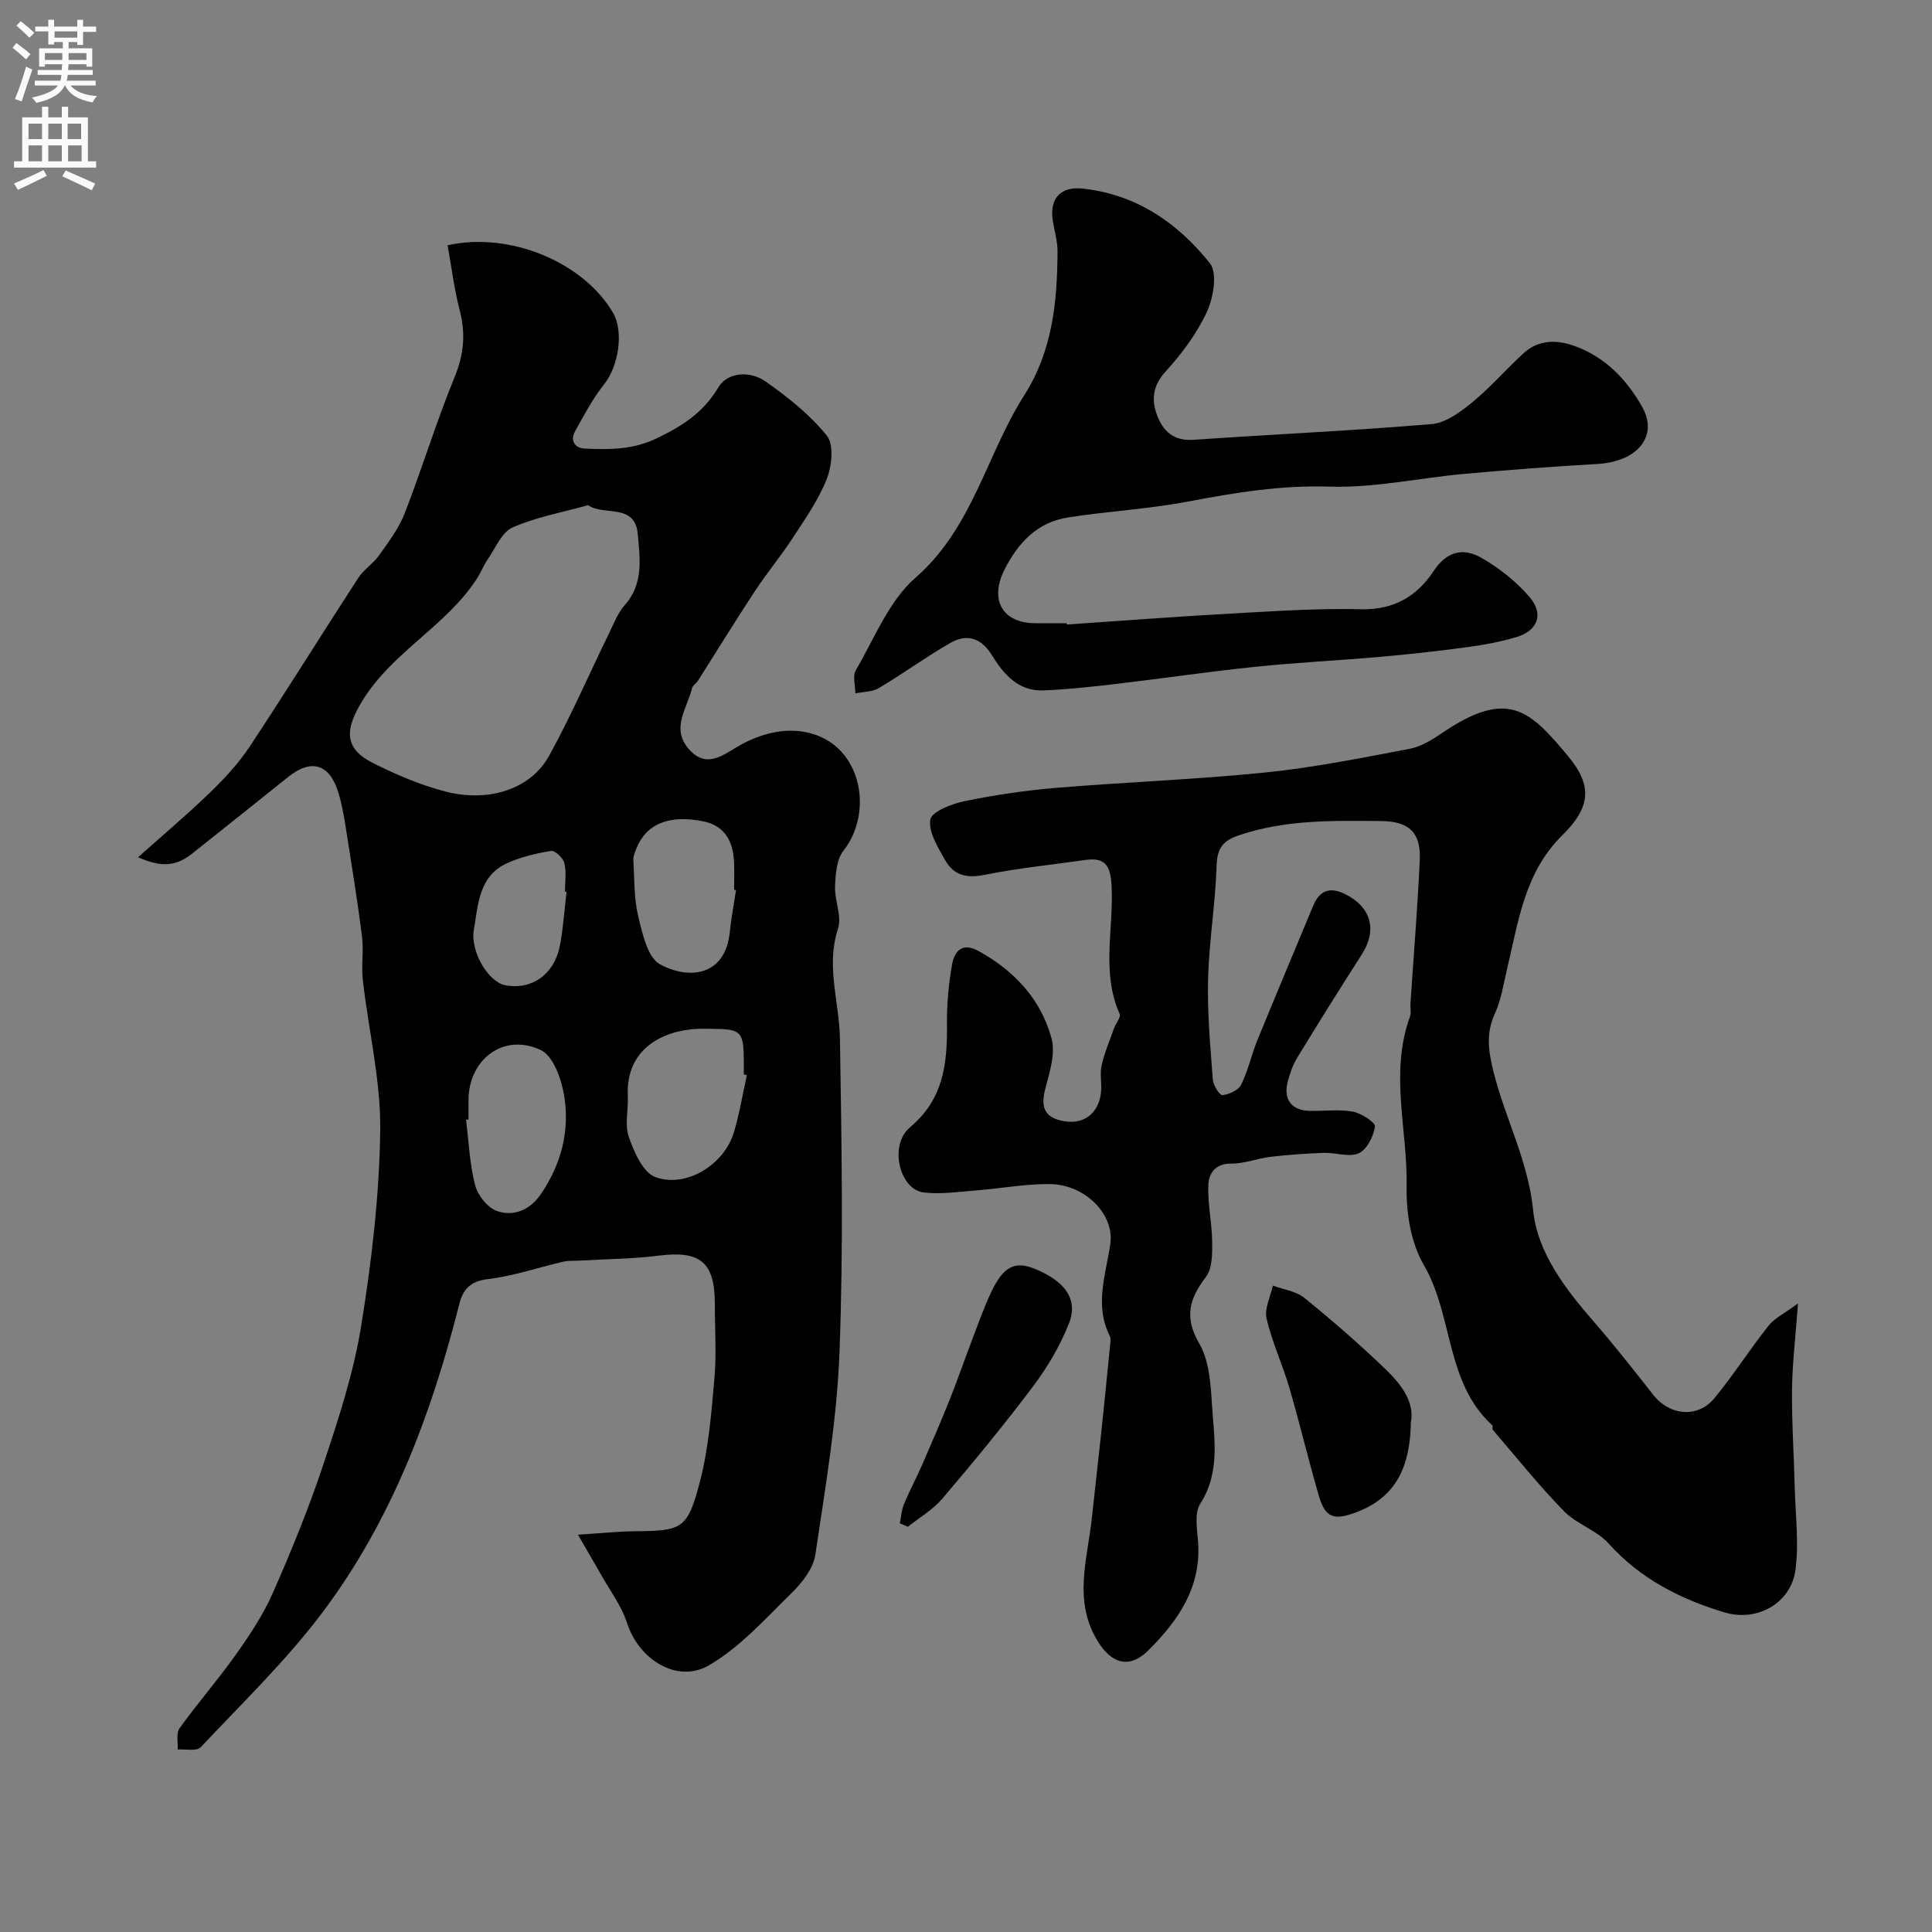
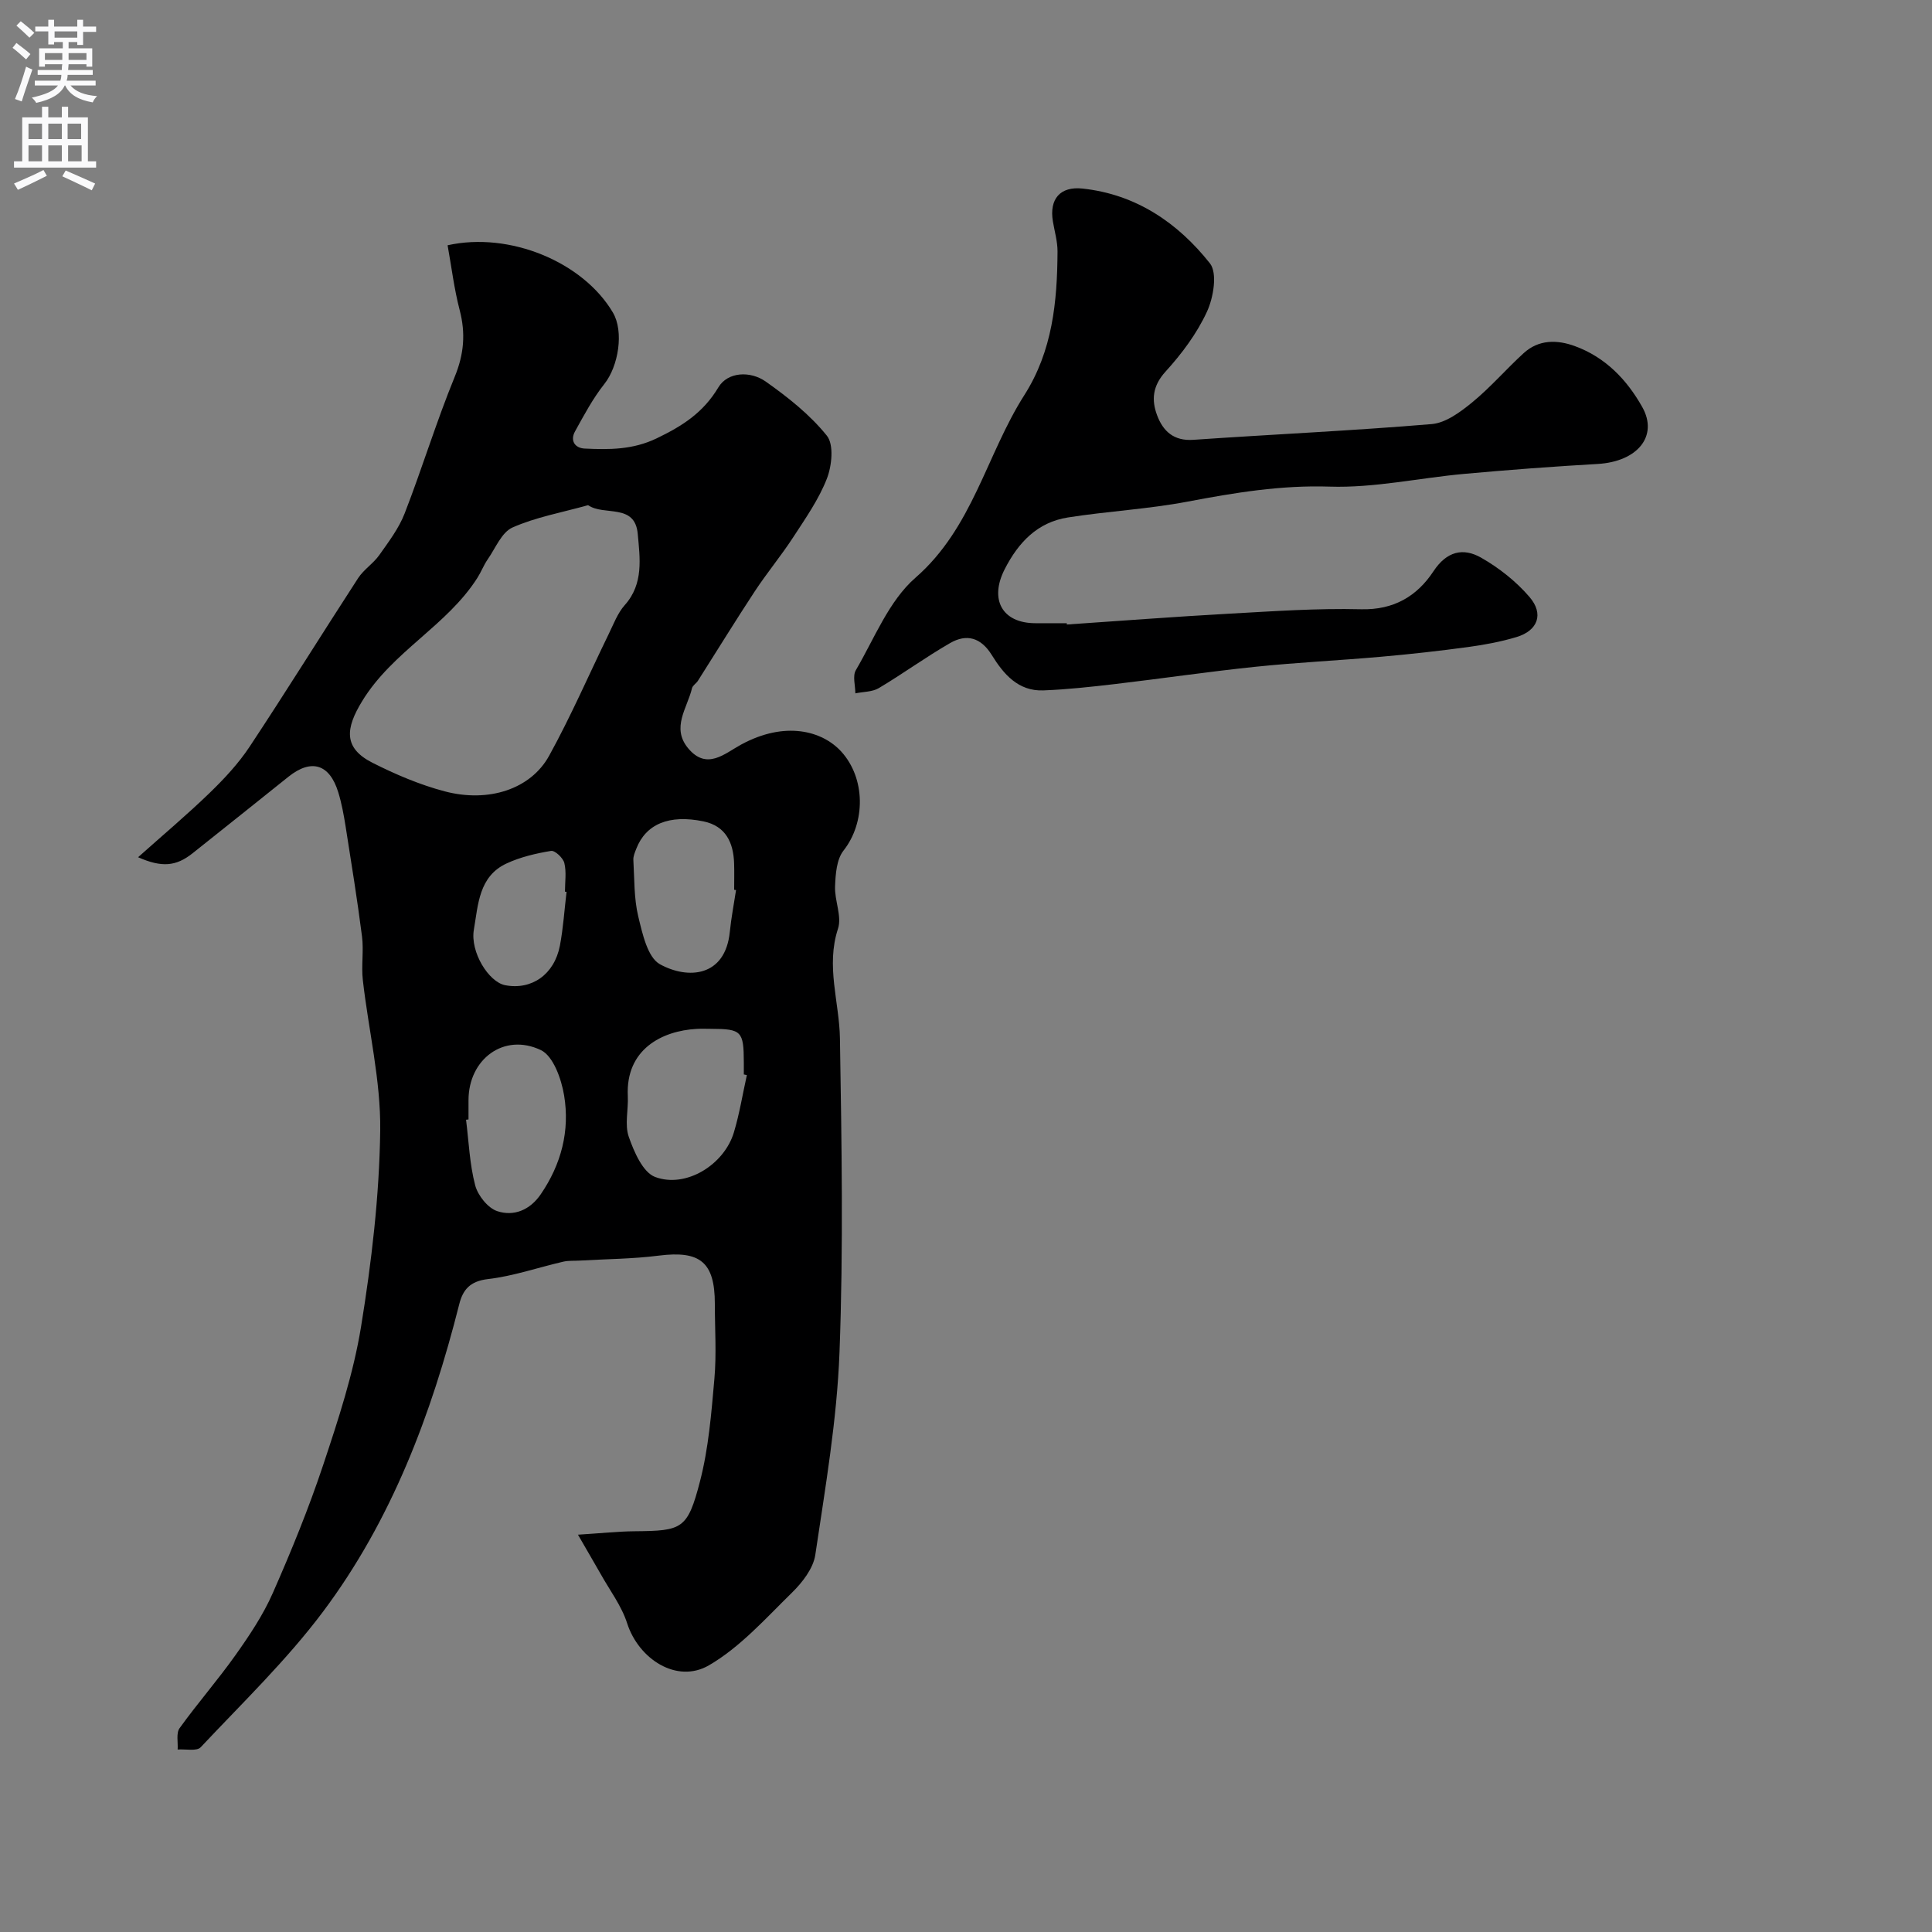
<svg xmlns="http://www.w3.org/2000/svg" enable-background="new 0 0 400 400" viewBox="0 0 400 400">
  <rect x="0" y="0" width="400" height="400" fill="#808080" stroke="none" />
  <g fill="#000001">
    <path d="m119.66 317.74c4.83-.3 8.29-.68 11.75-.71 9.83-.09 10.94-.4 13.51-10.31 1.79-6.89 2.36-14.14 2.99-21.28.45-5.13.09-10.32.09-15.49 0-8.64-3.04-11.07-11.58-9.99-5.41.69-10.9.71-16.35 1.03-1.16.07-2.35-.03-3.47.23-5.2 1.2-10.32 2.99-15.58 3.6-3.68.43-5.18 2.17-5.94 5.21-5.77 22.84-14.01 44.7-28.2 63.65-7.53 10.05-16.7 18.88-25.33 28.07-.82.88-3.14.34-4.77.47.1-1.5-.34-3.39.4-4.42 3.73-5.18 7.95-10 11.63-15.2 2.87-4.05 5.68-8.26 7.67-12.78 3.83-8.69 7.44-17.53 10.44-26.54 3.12-9.37 6.25-18.89 7.83-28.59 2.18-13.42 3.79-27.06 3.97-40.63.13-10.36-2.42-20.75-3.6-31.15-.34-2.98.21-6.06-.17-9.03-.97-7.6-2.2-15.17-3.39-22.74-.38-2.4-.82-4.81-1.53-7.12-1.8-5.85-5.58-6.98-10.29-3.22-6.63 5.29-13.23 10.6-19.88 15.87-3.4 2.69-6.32 2.99-11.27.81 5.16-4.61 10.17-8.82 14.86-13.36 3-2.91 5.92-6.04 8.22-9.51 7.64-11.54 14.94-23.31 22.48-34.92 1.16-1.78 3.14-3.02 4.37-4.76 1.95-2.76 4.07-5.55 5.27-8.66 3.63-9.35 6.55-18.98 10.35-28.25 1.93-4.7 2.29-9 1.03-13.82-1.15-4.4-1.69-8.95-2.5-13.42 12.87-2.86 28.06 3.47 34.23 13.94 2.31 3.93 1.15 11.09-1.77 14.77-2.38 3-4.22 6.46-6.08 9.83-1.06 1.92-.01 3.46 2 3.55 5.07.24 9.95.27 14.92-2.12 5.29-2.55 9.61-5.28 12.76-10.55 1.95-3.25 6.63-3.44 9.81-1.2 4.6 3.25 9.16 6.86 12.65 11.2 1.49 1.85 1.04 6.23.01 8.89-1.68 4.31-4.43 8.23-6.98 12.15-2.49 3.82-5.43 7.36-7.94 11.17-4.03 6.12-7.86 12.37-11.79 18.55-.35.55-1.09.96-1.22 1.54-.97 4.1-4.35 8.16-.79 12.43 3.86 4.62 7.54 1.09 10.94-.76 9.11-4.96 16.81-2.87 20.74 1.42 5.05 5.53 5.09 14.67.47 20.53-1.43 1.82-1.64 4.88-1.74 7.4-.12 2.92 1.45 6.19.61 8.75-2.55 7.77.28 15.19.4 22.75.35 21.65.73 43.34-.09 64.96-.53 14.03-2.94 28-5.01 41.93-.42 2.81-2.67 5.71-4.82 7.82-5.46 5.34-10.73 11.3-17.21 15.06-6.64 3.85-14.54-1.3-16.92-8.69-1.16-3.63-3.61-6.85-5.5-10.24-1.21-2.13-2.44-4.22-4.69-8.12zm2.1-213.15c-5.47 1.53-10.82 2.48-15.65 4.62-2.25 1-3.52 4.27-5.13 6.59-.83 1.19-1.35 2.59-2.13 3.82-6.33 9.96-17.57 15.24-23.85 25.51-3.46 5.65-3.98 9.71 2.13 12.8 4.77 2.41 9.79 4.55 14.94 5.91 9.11 2.4 17.81-.46 21.61-7.35 4.52-8.19 8.25-16.82 12.36-25.25 1-2.04 1.83-4.3 3.3-5.95 3.97-4.43 3.14-9.79 2.7-14.74-.57-6.45-6.99-3.66-10.28-5.96zm32.87 118c-.21-.05-.42-.1-.63-.14 0-.83 0-1.67 0-2.5-.02-6.45-.47-6.92-6.74-6.94-1 0-2-.05-3 .01-7.22.39-14.74 4.24-14.28 13.9.14 2.83-.68 5.91.2 8.44 1.09 3.12 2.91 7.36 5.46 8.32 6.39 2.39 14.29-2.54 16.3-9.22 1.17-3.89 1.81-7.92 2.69-11.87zm-57.63 9.18c-.17.02-.34.04-.51.06.57 4.54.74 9.19 1.89 13.57.55 2.11 2.63 4.72 4.58 5.36 3.4 1.12 6.74-.2 8.99-3.49 4.27-6.23 6.06-13.18 4.84-20.49-.56-3.39-2.24-8.14-4.81-9.37-7.65-3.64-14.98 1.89-14.98 10.37zm55.39-47.49c-.13-.02-.26-.04-.39-.06 0-1.82.05-3.65-.01-5.47-.14-4.32-1.74-7.73-6.33-8.69-7.15-1.48-11.95.56-13.93 5.68-.29.74-.64 1.54-.6 2.3.23 3.91.11 7.92 1.01 11.68.86 3.56 1.92 8.5 4.5 9.92 5.76 3.17 13.51 2.67 14.46-6.7.29-2.9.85-5.77 1.29-8.66zm-35.09.37c-.11-.01-.22-.03-.33-.04 0-1.99.33-4.05-.13-5.93-.25-1.05-1.95-2.64-2.75-2.51-3.14.52-6.36 1.27-9.23 2.61-5.74 2.67-5.86 8.54-6.75 13.69-.8 4.6 3.05 10.86 6.5 11.51 5.46 1.04 10.15-2.21 11.31-8.18.7-3.67.93-7.43 1.38-11.15z" />
-     <path d="m372.26 269.86c-.52 7.05-1.19 12.46-1.24 17.88-.07 6.82.4 13.64.57 20.47.15 5.64.89 11.37.13 16.89-.92 6.74-7.83 10.79-14.72 8.72-9.06-2.72-17.37-6.93-23.94-14.24-2.5-2.78-6.65-4.03-9.28-6.73-5.19-5.32-9.85-11.16-14.7-16.81-.18-.21.05-.79-.13-.96-9.72-8.88-8.03-22.65-14.17-33.19-2.65-4.54-3.65-10.68-3.55-16.06.24-11.79-3.59-23.7.71-35.4.27-.74.02-1.66.07-2.49.66-9.97 1.48-19.93 1.94-29.9.26-5.7-2.27-8-7.98-8.05-9.88-.09-19.75-.32-29.35 2.91-3.32 1.11-4.62 2.59-4.73 6.26-.25 7.85-1.56 15.67-1.77 23.52-.18 6.94.47 13.9.98 20.84.09 1.18 1.42 3.28 2 3.22 1.38-.15 3.29-1.01 3.86-2.15 1.43-2.87 2.1-6.1 3.31-9.09 3.81-9.34 7.74-18.63 11.6-27.95 1.34-3.23 3.47-3.98 6.59-2.45 5.42 2.66 6.73 7.44 3.51 12.46-4.53 7.07-8.98 14.2-13.36 21.37-.92 1.51-1.54 3.26-1.99 4.98-.97 3.69.76 5.98 4.49 6.08 3 .08 6.07-.36 8.97.16 1.76.32 4.71 2.24 4.59 3.08-.29 2.04-1.66 4.77-3.35 5.54-1.98.89-4.77-.16-7.2-.08-3.68.12-7.37.38-11.02.81-2.74.32-5.45 1.43-8.16 1.41-3.39-.03-4.68 2.06-4.77 4.51-.14 3.89.76 7.81.8 11.73.02 2.44.04 5.47-1.29 7.21-3.43 4.51-4.56 8.34-1.4 13.78 2.02 3.46 2.37 8.14 2.62 12.32.41 7.03 1.89 14.19-2.42 20.91-1.23 1.93-.62 5.21-.43 7.85.69 9.44-4.14 16.35-10.33 22.5-3.85 3.82-7.53 2.75-10.37-1.79-5.27-8.44-2.19-17.11-1.28-25.74.62-5.87 1.31-11.73 1.93-17.59.64-6.02 1.24-12.05 1.83-18.07.06-.64.21-1.41-.06-1.93-3.24-6.42-.79-12.78.12-19.14.85-5.95-5.17-12.25-12.55-12.31-5.06-.05-10.13.92-15.21 1.31-3.62.28-7.31.84-10.87.43-5.02-.58-7.29-9.79-2.84-13.51 7-5.86 7.71-13.25 7.64-21.36-.04-4.08.33-8.22 1.04-12.24.51-2.87 2.09-4.79 5.61-2.82 7.35 4.1 12.79 9.91 14.99 18 .8 2.92-.21 6.54-1.08 9.65-.98 3.5-1.2 6.36 2.97 7.38 4.58 1.12 7.91-1.32 8.37-5.91.18-1.82-.28-3.74.11-5.48.59-2.62 1.67-5.14 2.57-7.69.37-1.03 1.47-2.31 1.17-3-3.86-8.65-1.19-17.71-1.67-26.54-.23-4.11-1.27-5.92-5.45-5.32-6.93 1-13.92 1.67-20.77 3.07-3.7.76-6.45.14-8.21-2.99-1.49-2.66-3.52-5.85-3.1-8.44.27-1.66 4.45-3.27 7.1-3.82 6.23-1.28 12.57-2.22 18.91-2.75 14.45-1.2 28.97-1.72 43.39-3.19 10.03-1.02 19.97-3.02 29.89-4.91 2.45-.47 4.8-1.99 6.93-3.43 13.53-9.14 18.08-4.31 25.82 4.96 5.08 6.09 4.72 10.56-1.2 16.39-7.9 7.78-9.09 18.01-11.48 27.9-.72 3-1.16 6.15-2.43 8.91-1.95 4.2-1.4 7.9-.29 12.29 2.41 9.58 7.15 18.32 8.17 28.54.86 8.66 6.57 16.17 12.46 22.94 4.3 4.94 8.35 10.11 12.4 15.26 3.39 4.32 9.2 4.91 12.67.7 3.94-4.78 7.28-10.05 11.13-14.91 1.25-1.62 3.26-2.55 6.18-4.71z" />
    <path d="m220.87 129.3c11.18-.76 22.36-1.62 33.56-2.24 9.11-.5 18.25-1.15 27.36-.92 6.79.17 11.59-2.71 14.99-7.86 2.74-4.16 6.15-4.93 9.85-2.83 3.71 2.11 7.26 4.91 10.03 8.14 3.04 3.53 1.72 6.98-2.67 8.3-3.25.98-6.64 1.61-10.02 2.07-5.98.81-11.98 1.48-18 2.01-8.68.77-17.4 1.18-26.06 2.08-9.75 1.01-19.45 2.45-29.18 3.59-4.89.57-9.8 1.11-14.72 1.3-5.21.2-8.25-3.4-10.67-7.32-2.25-3.63-5.2-4.45-8.61-2.49-5.05 2.9-9.78 6.36-14.79 9.34-1.35.8-3.22.74-4.85 1.08 0-1.62-.6-3.59.1-4.79 3.85-6.58 6.83-14.34 12.34-19.14 11.88-10.35 14.68-25.47 22.55-37.82 5.83-9.15 6.81-19.31 6.87-29.71.01-2.08-.61-4.17-.96-6.25-.78-4.65 1.52-7.3 6.14-6.8 11.09 1.19 19.73 7.1 26.37 15.48 1.59 2.01.74 7.11-.62 10.03-2.08 4.51-5.21 8.7-8.58 12.4-2.68 2.95-2.93 5.86-1.73 9.04 1.22 3.26 3.43 5.36 7.51 5.07 16.45-1.14 32.93-1.88 49.35-3.26 2.92-.25 5.94-2.51 8.38-4.5 3.78-3.1 7.01-6.86 10.63-10.17 3.13-2.87 6.96-2.82 10.65-1.46 6.28 2.3 10.72 6.91 13.92 12.6 3.39 6.03-1.01 11.32-9.26 11.79-9.2.52-18.4 1.22-27.58 2.05-9.31.84-18.63 2.94-27.88 2.64-10.1-.33-19.69 1.26-29.44 3.11-8.17 1.55-16.55 1.98-24.78 3.28-6.27.99-10.22 5.15-13.05 10.69-3.22 6.28-.55 11.19 6.35 11.2h6.5c-.01.07 0 .17 0 .27z" />
-     <path d="m292.11 294.45c-.16 9.2-3.03 15.53-11.31 18.65-4.53 1.7-6.37 1.26-7.73-3.36-2.18-7.45-3.96-15.02-6.14-22.47-1.41-4.8-3.57-9.4-4.7-14.26-.48-2.07.81-4.55 1.3-6.84 2.2.82 4.79 1.14 6.52 2.54 5.74 4.65 11.33 9.51 16.66 14.63 3.32 3.18 6.22 6.9 5.4 11.11z" />
-     <path d="m186.3 315.38c.27-1.33.35-2.74.86-3.97 1.17-2.81 2.61-5.5 3.83-8.29 1.93-4.43 3.84-8.88 5.64-13.36 1.51-3.75 2.82-7.59 4.26-11.37 1.39-3.64 2.66-7.33 4.32-10.85 2.53-5.37 4.93-6.52 9.04-4.84 6.34 2.6 9.05 6.37 7.03 11.4-1.82 4.56-4.41 8.96-7.37 12.9-5.99 7.97-12.34 15.67-18.8 23.27-1.96 2.3-4.74 3.91-7.14 5.83-.57-.24-1.12-.48-1.67-.72z" />
  </g>
  <path d="m2.6 9.9.8-1c.9.7 1.9 1.4 2.9 2.3l-.9 1.1c-1.1-1-2-1.8-2.8-2.4zm.5 10.6c.9-2.1 1.6-4.3 2.3-6.7.4.2.8.4 1.3.6-.7 2.1-1.5 4.3-2.2 6.6zm.3-15.2.9-.9c1 .8 2 1.6 2.8 2.4l-1 1c-.9-.9-1.8-1.7-2.7-2.5zm12.6-1.2h1.2v1.4h2.7v1.1h-2.7v2.7h-1.2v-.6h-1.8v1.3h4.9v3.8h-1.2v-.5h-3.7c0 .4-.1.9-.1 1.2h5.1v1h-5.2c0 .5-.1.9-.2 1.2h6v1h-5.2c1.1 1.3 2.9 2 5.5 2.2-.4.4-.7.8-.9 1.3-2.9-.5-4.8-1.6-5.7-3.5h-.1c-.8 1.7-2.7 2.9-5.9 3.6-.2-.4-.6-.8-.9-1.1 2.8-.6 4.6-1.4 5.4-2.5h-4.8v-1h5.3c.1-.3.2-.7.2-1.2h-4.9v-1h5c0-.4 0-.8.1-1.2h-3.6v.5h-1.2v-3.8h4.9v-1.3h-1.8v.5h-1.2v-2.7h-2.7v-1h2.7v-1.4h1.2v1.4h4.8zm-6.7 8.3h3.6c0-.4 0-.9 0-1.4h-3.6zm1.9-4.6h4.8v-1.3h-4.7v1.3zm6.7 3.2h-3.7v1.4h3.7v-2.4z" fill="#fafafb" />
  <path d="m8.7 22.1h1.3v2.2h2.8v-2.2h1.3v2.2h4.1v9.1h1.7v1.3h-17v-1.3h1.7v-9.1h4.1zm.3 13.1.7 1.2c-1.8.9-3.8 1.9-6 2.9-.2-.4-.5-.8-.8-1.3 2.3-1 4.4-1.9 6.1-2.8zm-3.1-6.4h2.8v-3.2h-2.8zm0 4.6h2.8v-3.3h-2.8zm4.1-4.6h2.8v-3.2h-2.8zm0 4.6h2.8v-3.3h-2.8zm3.6 1.9c2.1.9 4.1 1.8 6.1 2.7l-.7 1.4c-2.2-1.1-4.2-2-6.1-2.9zm3.2-9.7h-2.8v3.2h2.8zm-2.7 7.8h2.8v-3.3h-2.8z" fill="#fafafb" />
</svg>